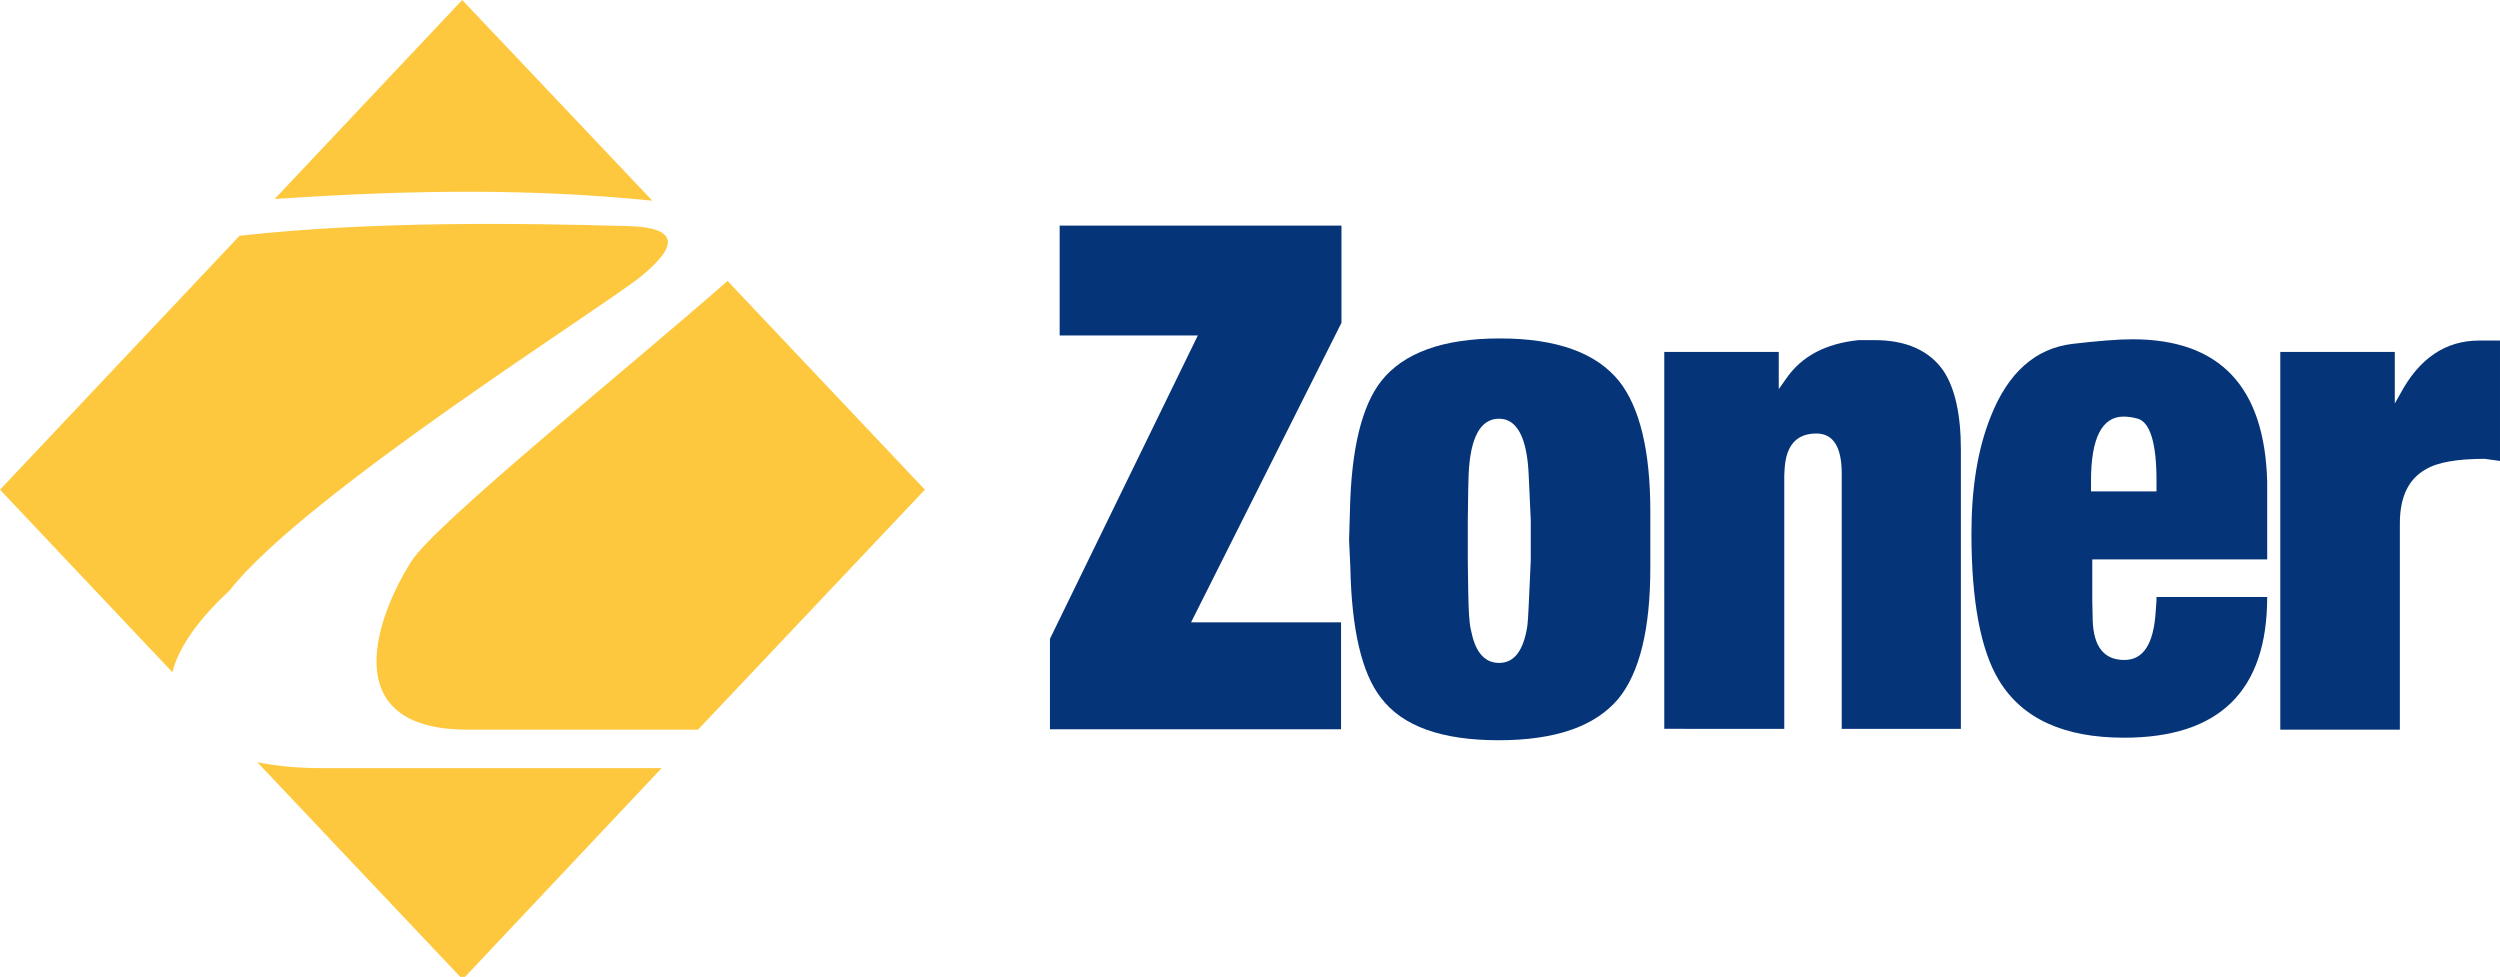
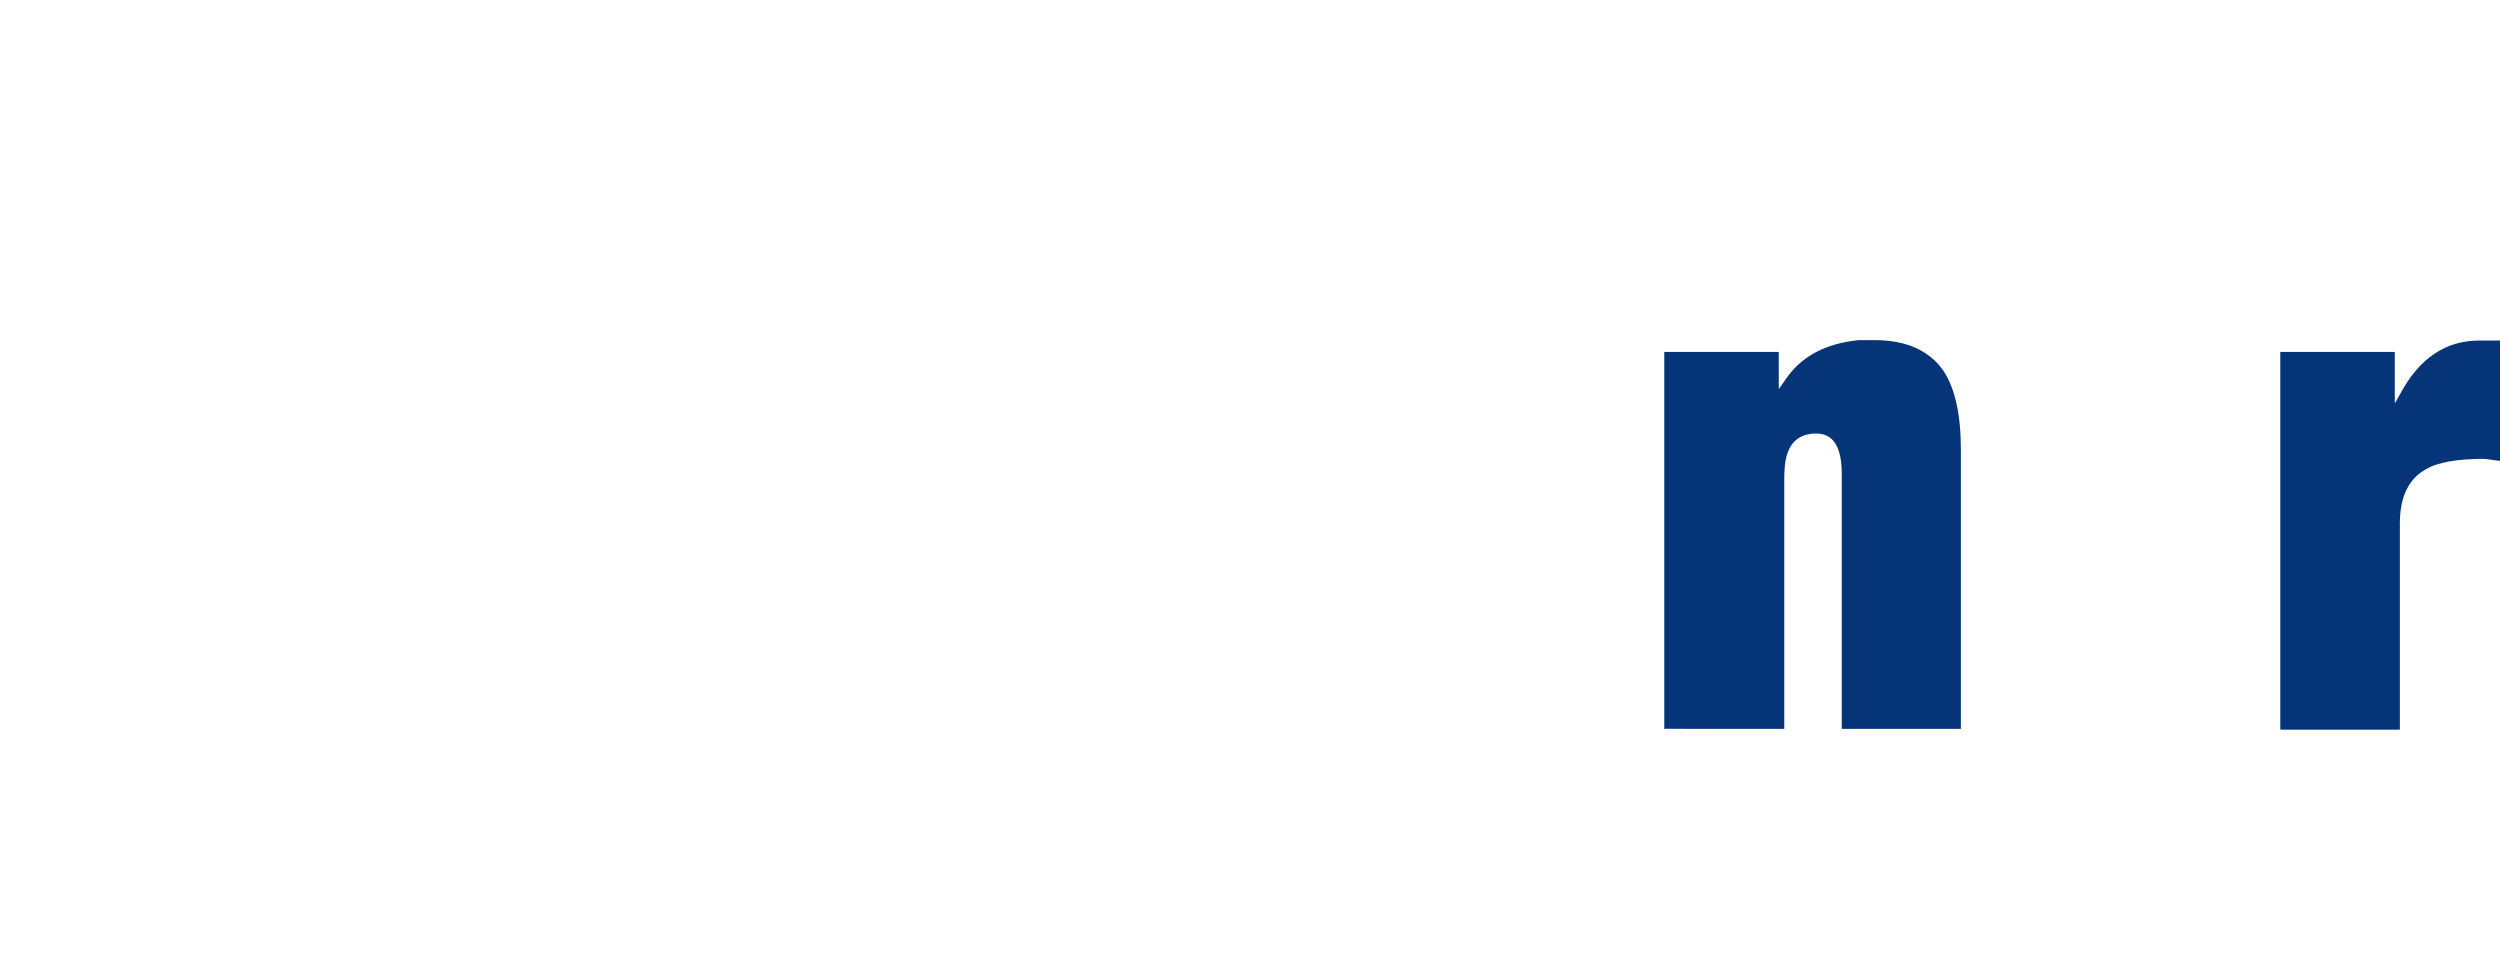
<svg xmlns="http://www.w3.org/2000/svg" version="1.1" id="Vrstva_1" x="0px" y="0px" viewBox="0 0 591.7 231.2" style="enable-background:new 0 0 591.7 231.2;" xml:space="preserve">
  <style type="text/css">
	.st0{fill:#FDC83E;}
	.st1{fill:#063479;}
</style>
-   <path class="st0" d="M65,47.1c35.2-2.4,62.5-2.3,89.4,0.4L109.4,0L65,47.1L65,47.1z M56.7,55.8c31.3-3.5,66.5-3,91.7-2.3  c12.3,0.3,12.3,4.6,3.2,12c-9.1,7.4-79.7,51.7-97.3,74.3c-7.9,7.3-12.1,13.8-13.5,19.3L0,115.9L56.7,55.8L56.7,55.8z M172.2,66.5  C148.6,87.2,103,124,97.4,132.8c-7.9,12.3-18.6,39.9,13.3,39.9h54.5l53.7-56.8L172.2,66.5L172.2,66.5z M156.6,181.8H76  c-5.5,0-10.6-0.5-15.1-1.4l48.6,51.4L156.6,181.8L156.6,181.8z" />
-   <polygon class="st1" points="248.5,172.6 248.5,151.2 283.5,79.4 250.8,79.4 250.8,53.4 317.5,53.4 317.5,76.4 281.9,147.3   317.4,147.3 317.4,172.6 248.5,172.6 " />
-   <path class="st1" d="M319.3,127.8l0.2-6.8c0.3-14.7,2.8-24.9,7.4-30.8c5.3-6.7,14.6-10.1,28.1-10.1c13.4,0,22.8,3.4,28.2,10.1  c4.9,6.2,7.4,16.5,7.4,30.8v13.4c0,14.4-2.5,24.7-7.5,30.9c-5.5,6.6-14.9,9.9-28.4,9.9c-13.5,0-22.8-3.3-27.9-10.1  c-4.5-5.8-6.9-16.1-7.2-30.8L319.3,127.8L319.3,127.8z M347.4,132.7l0.1,7.3l0.1,3.6c0.1,2.8,0.3,4.8,0.7,6.2c1,4.7,3.2,7.1,6.5,7.1  c3.6,0,5.8-2.9,6.7-8.8c0.1-0.8,0.2-2.3,0.3-4.5l0.5-10.9v-9.6l-0.5-10.9c-0.4-8.7-2.8-13.1-7-13.1c-4.4,0-6.8,4.4-7.2,13.1  l-0.1,3.6l-0.1,7.3V132.7L347.4,132.7z" />
  <path class="st1" d="M393.9,172.6V83.3H421v8.8l1.9-2.7c3.6-5.1,9.2-8.1,17-8.9h3.8c7.5,0,13,2.5,16.3,7.3  c2.7,4.1,4.1,10.3,4.1,18.6v66.1h-28.2v-60.4c0-6.3-2-9.5-6-9.5c-4.6,0-7.1,2.7-7.5,8.1l-0.1,1.8v60H393.9L393.9,172.6z" />
-   <path class="st1" d="M536.6,120.4v12h-41.4v9.7l0.1,4.7c0.2,6.3,2.7,9.4,7.5,9.4c4.5,0,6.9-3.8,7.4-11.3l0.2-2.8v-0.8h26.2  c0,22.2-11.3,33.3-33.9,33.3c-14.2,0-24.1-4.5-29.6-13.6c-4.3-7.1-6.5-18.7-6.5-34.7c0-10.9,1.5-20.1,4.6-27.8  c4.1-10.3,10.5-16,19.2-17.1c6.1-0.7,10.8-1.1,14.3-1.1c20.7,0,31.3,11.2,31.9,33.7L536.6,120.4L536.6,120.4z M494.9,116.3h15.5  v-2.6c0-8.8-1.5-13.7-4.4-14.6c-1.1-0.3-2.3-0.5-3.4-0.5c-5.1,0-7.7,5.1-7.7,15.2V116.3L494.9,116.3z" />
  <path class="st1" d="M539.7,172.6V83.3h27.1v12.2l1.3-2.3c4.5-8.4,10.7-12.6,18.7-12.6c0.3,0,0.7,0,1,0h3.9v28.5l-3.6-0.5  c-6.5,0-11.2,0.8-14,2.5c-4.1,2.3-6.1,6.6-6.1,12.8v48.8H539.7L539.7,172.6z" />
</svg>